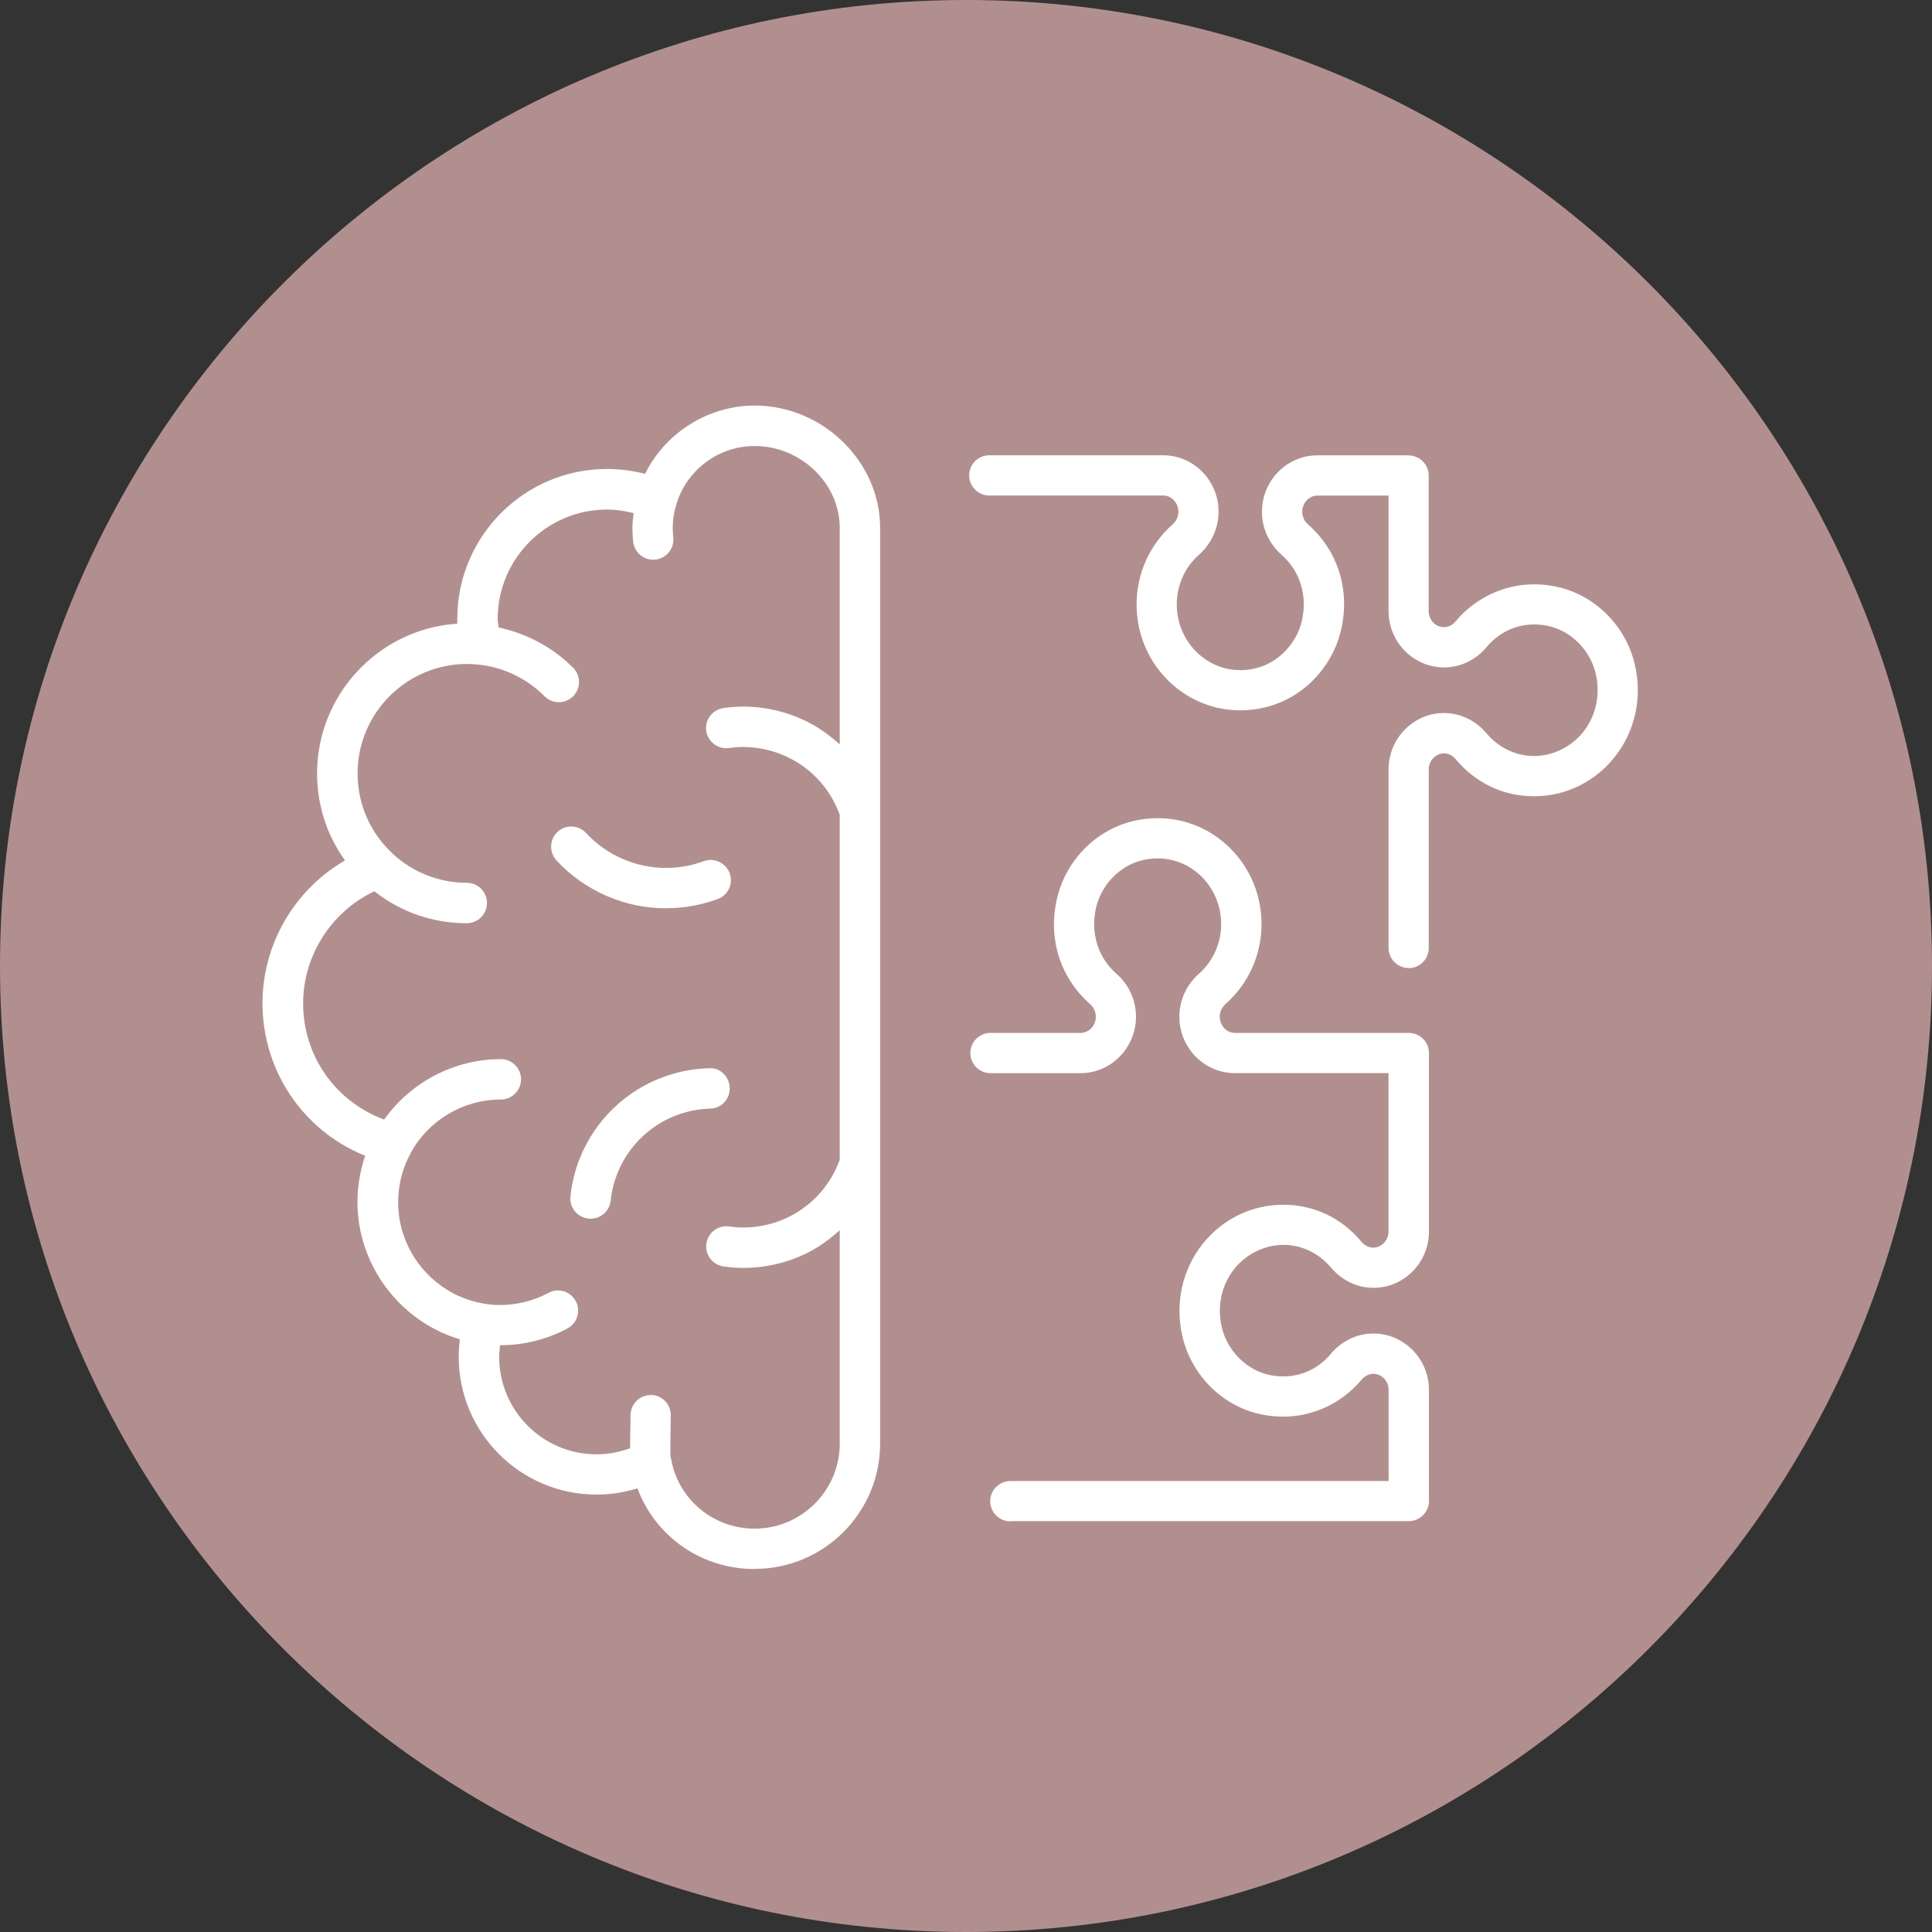
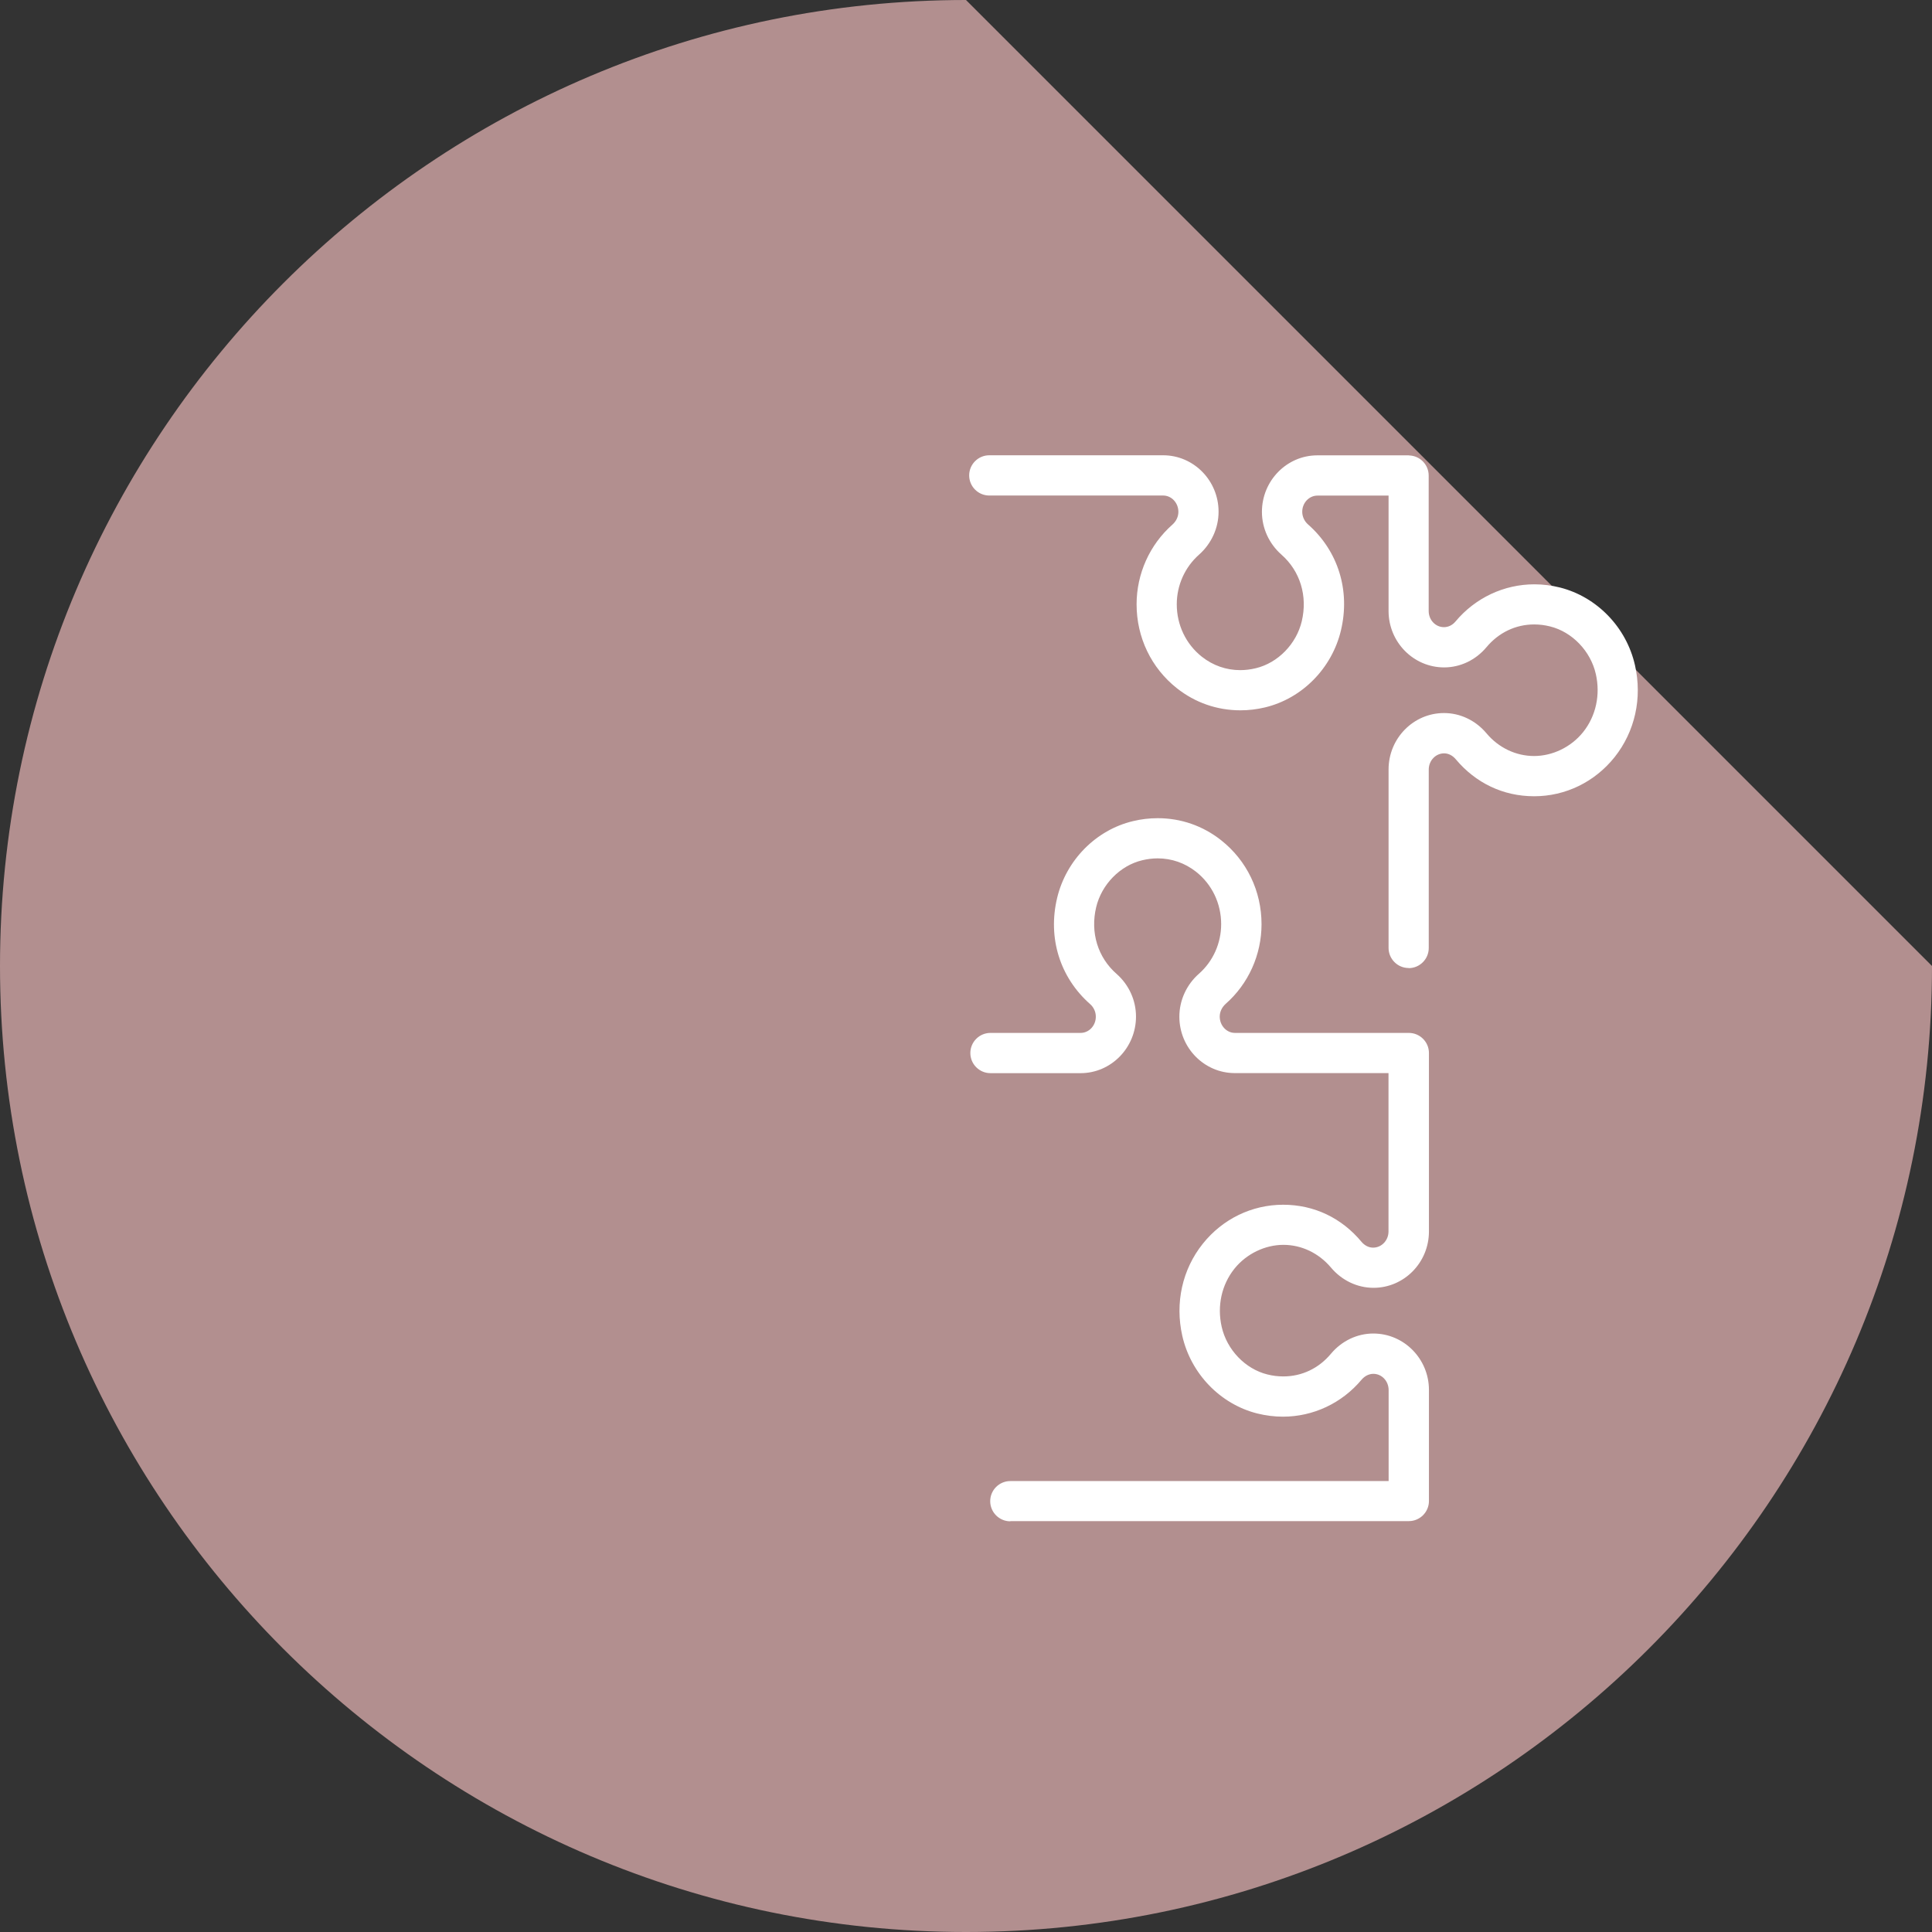
<svg xmlns="http://www.w3.org/2000/svg" id="Ebene_2" data-name="Ebene 2" viewBox="0 0 297.64 297.64">
  <rect x="0" y="0" width="297.64" height="297.64" fill="#333333" stroke="none" />
  <defs>
    <style>
      .cls-1 {
        fill: #b28f8f;
      }

      .cls-1, .cls-2 {
        stroke-width: 0px;
      }

      .cls-2 {
        fill: #fff;
      }
    </style>
  </defs>
  <g id="Ebene_1-2" data-name="Ebene 1">
    <g>
-       <path class="cls-1" d="m148.82,0C66.76,0,0,66.76,0,148.82s66.76,148.82,148.82,148.82,148.82-66.76,148.82-148.82S230.88,0,148.82,0h0Z" />
-       <path class="cls-2" d="m116.25,241.72c-8.01,0-15.05-4.78-17.95-12.17l-.1-.26-.27.08c-1.98.59-4.02.88-6.05.88-11.7,0-21.21-9.52-21.21-21.23,0-.82.05-1.64.14-2.43l.03-.26-.25-.08c-9.14-2.84-15.52-11.49-15.52-21.04,0-2.33.37-4.64,1.1-6.88l.09-.27-.26-.11c-9.45-3.93-15.56-13.12-15.56-23.4,0-8.91,4.76-17.26,12.42-21.82l.29-.17-.19-.27c-2.69-3.85-4.11-8.4-4.11-13.17,0-11.99,9.36-22.1,21.31-23.01l.29-.02v-.76c0-12.72,10.34-23.08,23.06-23.08,1.89,0,3.79.24,5.63.69l.24.06.11-.22c3.19-6.26,9.77-10.3,16.78-10.3,10.48,0,19.32,8.63,19.32,18.84v141.07c0,10.65-8.67,19.31-19.32,19.31h-.02Zm-16.02-26.82c1.72,0,3.11,1.4,3.11,3.11l-.02,1.36c-.02,1.26-.07,4.08-.03,5.03v.07l.07.13c1.03,6.31,6.45,10.9,12.9,10.9,7.22,0,13.11-5.87,13.11-13.1v-32.87l-.51.44c-1.34,1.15-2.62,2.05-3.92,2.75-3.17,1.71-6.78,2.61-10.41,2.61-1.03,0-2.07-.08-3.09-.23-.82-.12-1.55-.56-2.03-1.22-.5-.66-.7-1.49-.58-2.31.22-1.51,1.54-2.65,3.07-2.65.15,0,.31,0,.46.03.69.1,1.42.16,2.15.16,2.6,0,5.26-.66,7.49-1.88,3.4-1.83,6.02-4.85,7.35-8.52l.02-.05v-53.13l-.02-.05c-1.34-3.67-3.95-6.69-7.35-8.51-2.24-1.21-4.9-1.89-7.5-1.89-.72,0-1.45.05-2.15.16-.15.02-.31.03-.46.03-1.53,0-2.85-1.14-3.08-2.65-.12-.82.08-1.65.58-2.31s1.22-1.1,2.04-1.22c1.02-.15,2.06-.23,3.11-.23,3.61,0,7.21.91,10.4,2.63,1.31.7,2.59,1.6,3.92,2.74l.51.44v-33.34c0-6.85-6-12.62-13.11-12.62-5.57,0-10.54,3.72-12.08,9.06-.37,1.18-.54,2.35-.54,3.57,0,.47.03.93.08,1.43.09.82-.14,1.64-.65,2.29-.52.64-1.26,1.06-2.08,1.15-.12,0-.24.02-.35.02-1.58,0-2.91-1.19-3.09-2.76-.08-.74-.12-1.44-.12-2.12s.08-1.42.15-2.04l.03-.27-.27-.06c-1.4-.33-2.65-.48-3.82-.48-9.29,0-16.85,7.56-16.85,16.86,0,.23.03.45.06.65.02.14.04.28.05.42l.02.23.23.05c4.36.99,8.24,3.13,11.27,6.17,1.21,1.22,1.2,3.19-.02,4.4-.59.58-1.36.9-2.19.9s-1.62-.33-2.2-.92c-2.74-2.76-6.38-4.49-10.23-4.88-.61-.06-1.16-.09-1.71-.09-9.3,0-16.86,7.56-16.86,16.86,0,4.67,1.88,9.03,5.28,12.25l.07.08c3.15,2.92,7.21,4.52,11.47,4.52,1.72,0,3.11,1.4,3.11,3.12s-1.4,3.11-3.11,3.11c-5.14,0-10.01-1.66-14.08-4.8l-.15-.12-.17.08c-6.57,3.18-10.81,9.93-10.81,17.18,0,7.97,4.81,14.96,12.25,17.82l.22.09.14-.19c4.15-5.7,10.81-9.12,17.85-9.12,1.72,0,3.11,1.4,3.11,3.11s-1.4,3.11-3.11,3.11c-5.77,0-11.1,3.15-13.89,8.23l-.02.04-.02.07c-1.24,2.28-1.89,4.82-1.89,7.5,0,7.84,5.83,14.56,13.58,15.66l.08.02c.67.09,1.35.14,2.02.14,2.59,0,5.24-.66,7.47-1.87.46-.25.96-.38,1.47-.38,1.14,0,2.19.63,2.74,1.64.81,1.51.24,3.4-1.27,4.21-3.06,1.65-6.56,2.55-10.11,2.59h-.28l-.04.39c-.05.46-.1.93-.1,1.41,0,8.27,6.73,15.01,14.99,15.01,1.66,0,3.32-.29,4.97-.86l.21-.07v-.22c0-.9.02-2.07.05-3.63l.02-1.23c0-1.72,1.4-3.12,3.12-3.12h-.03Z" />
-       <path class="cls-2" d="m102.62,139.93c-3.14,0-6.2-.63-9.1-1.88-2.99-1.29-5.61-3.14-7.79-5.5-1.16-1.26-1.09-3.22.17-4.4.58-.54,1.32-.82,2.1-.82.86,0,1.7.37,2.28,1,1.6,1.72,3.51,3.07,5.68,4.01,2.12.91,4.36,1.37,6.65,1.37,1.98,0,3.94-.35,5.81-1.04.34-.12.7-.19,1.06-.19,1.3,0,2.48.82,2.93,2.04.29.78.25,1.63-.1,2.38s-.97,1.32-1.75,1.61c-2.56.93-5.24,1.41-7.96,1.41h0Z" />
-       <path class="cls-2" d="m90.98,187.75c-.11,0-.23,0-.34-.02-1.7-.18-2.94-1.72-2.76-3.42.85-8.06,6.03-14.97,13.5-18.07,2.5-1.03,5.14-1.6,7.84-1.67h.25c1.58,0,2.9,1.36,2.95,3.04.02.83-.28,1.62-.85,2.22s-1.34.94-2.17.96c-1.94.06-3.84.46-5.63,1.2-5.37,2.22-9.08,7.19-9.69,12.98-.17,1.59-1.5,2.78-3.09,2.78h0Z" />
+       <path class="cls-1" d="m148.82,0C66.76,0,0,66.76,0,148.82s66.76,148.82,148.82,148.82,148.82-66.76,148.82-148.82h0Z" />
      <path class="cls-2" d="m155.65,234.37c-1.71,0-3.1-1.39-3.1-3.1s1.39-3.1,3.1-3.1h58.28v-14.02c0-1.38-1.05-2.5-2.35-2.5-.66,0-1.32.32-1.8.88-3.04,3.64-7.46,5.72-12.14,5.72-1.32,0-2.64-.17-3.94-.49-5.7-1.43-10.24-6.13-11.56-11.97-1.14-5.06,0-10.23,3.16-14.18,3.05-3.82,7.56-6.01,12.38-6.01s9.03,2.07,12.06,5.7c.49.59,1.14.91,1.8.91,1.31,0,2.37-1.12,2.37-2.49v-24.4h-23.68c-4.71,0-8.54-3.9-8.54-8.69,0-2.52,1.1-4.93,3.02-6.62,2.18-1.92,3.42-4.71,3.42-7.64,0-3.18-1.41-6.13-3.87-8.07-1.72-1.35-3.76-2.06-5.91-2.06-.78,0-1.59.1-2.38.29-3.41.81-6.27,3.73-7.1,7.25-.92,3.88.25,7.72,3.15,10.26,1.9,1.67,2.99,4.07,2.99,6.57,0,4.8-3.83,8.72-8.54,8.72h-13.88c-1.71,0-3.1-1.39-3.1-3.1s1.39-3.1,3.1-3.1h13.88c1.3,0,2.35-1.12,2.35-2.5,0-.75-.32-1.45-.89-1.95-4.64-4.09-6.54-10.19-5.07-16.34,1.39-5.82,5.97-10.48,11.7-11.84,1.25-.3,2.52-.45,3.79-.45,3.58,0,6.96,1.17,9.78,3.4,3.95,3.12,6.22,7.83,6.22,12.93,0,4.7-2.01,9.18-5.52,12.27-.59.53-.92,1.24-.92,1.96,0,1.39,1.05,2.52,2.35,2.52h26.78c1.71,0,3.1,1.39,3.1,3.1v27.49c0,4.79-3.83,8.68-8.54,8.68-2.5,0-4.89-1.14-6.56-3.13-1.87-2.22-4.53-3.49-7.32-3.49s-5.67,1.34-7.55,3.68c-1.97,2.47-2.69,5.73-1.96,8.95.8,3.53,3.62,6.48,7.02,7.33.82.21,1.65.31,2.47.31,2.86,0,5.47-1.24,7.35-3.5,1.65-1.97,4.03-3.11,6.52-3.11,4.72,0,8.57,3.9,8.57,8.69v17.11c0,1.71-1.39,3.1-3.1,3.1h-61.37v-.02Zm61.37-85.24c-1.71,0-3.1-1.39-3.1-3.1v-27.49c0-4.79,3.83-8.69,8.54-8.69,2.5,0,4.89,1.14,6.56,3.14,1.86,2.21,4.52,3.48,7.32,3.48s5.67-1.34,7.55-3.68c1.97-2.47,2.69-5.73,1.96-8.95-.8-3.53-3.63-6.48-7.03-7.33-.82-.21-1.66-.31-2.47-.31-2.85,0-5.46,1.25-7.35,3.51-1.65,1.97-4.02,3.11-6.52,3.11-4.72,0-8.56-3.9-8.56-8.69v-17.78h-10.95c-1.3,0-2.35,1.12-2.35,2.49,0,.74.33,1.46.89,1.95,4.64,4.08,6.54,10.19,5.07,16.34-1.39,5.82-5.97,10.48-11.69,11.85-1.25.3-2.52.45-3.79.45-3.59,0-6.97-1.17-9.79-3.4-3.95-3.12-6.21-7.83-6.21-12.93,0-4.7,2.01-9.18,5.52-12.28.59-.52.92-1.24.92-1.96,0-1.39-1.05-2.52-2.35-2.52h-26.78c-1.71,0-3.1-1.39-3.1-3.1s1.39-3.1,3.1-3.1h26.78c4.71,0,8.54,3.9,8.54,8.69,0,2.52-1.1,4.93-3.02,6.63-2.17,1.92-3.42,4.71-3.42,7.64,0,3.18,1.41,6.13,3.86,8.07,1.72,1.36,3.76,2.07,5.92,2.07.78,0,1.59-.1,2.38-.29,3.41-.81,6.27-3.73,7.1-7.25.92-3.89-.25-7.72-3.14-10.26-1.9-1.68-3-4.07-3-6.58,0-4.8,3.83-8.71,8.54-8.71h13.89c.11,0,.22,0,.33.02,1.65.09,2.93,1.45,2.93,3.1v20.86c0,1.38,1.05,2.49,2.35,2.49.68,0,1.31-.31,1.78-.87,3.04-3.64,7.47-5.73,12.16-5.73,1.32,0,2.64.17,3.93.49,5.7,1.44,10.24,6.13,11.56,11.97,1.15,5.06,0,10.23-3.15,14.18-3.06,3.82-7.56,6.01-12.38,6.01s-9.03-2.07-12.07-5.69c-.49-.59-1.14-.92-1.8-.92-1.31,0-2.37,1.12-2.37,2.5v27.49c0,1.71-1.39,3.1-3.1,3.1Z" />
    </g>
  </g>
</svg>